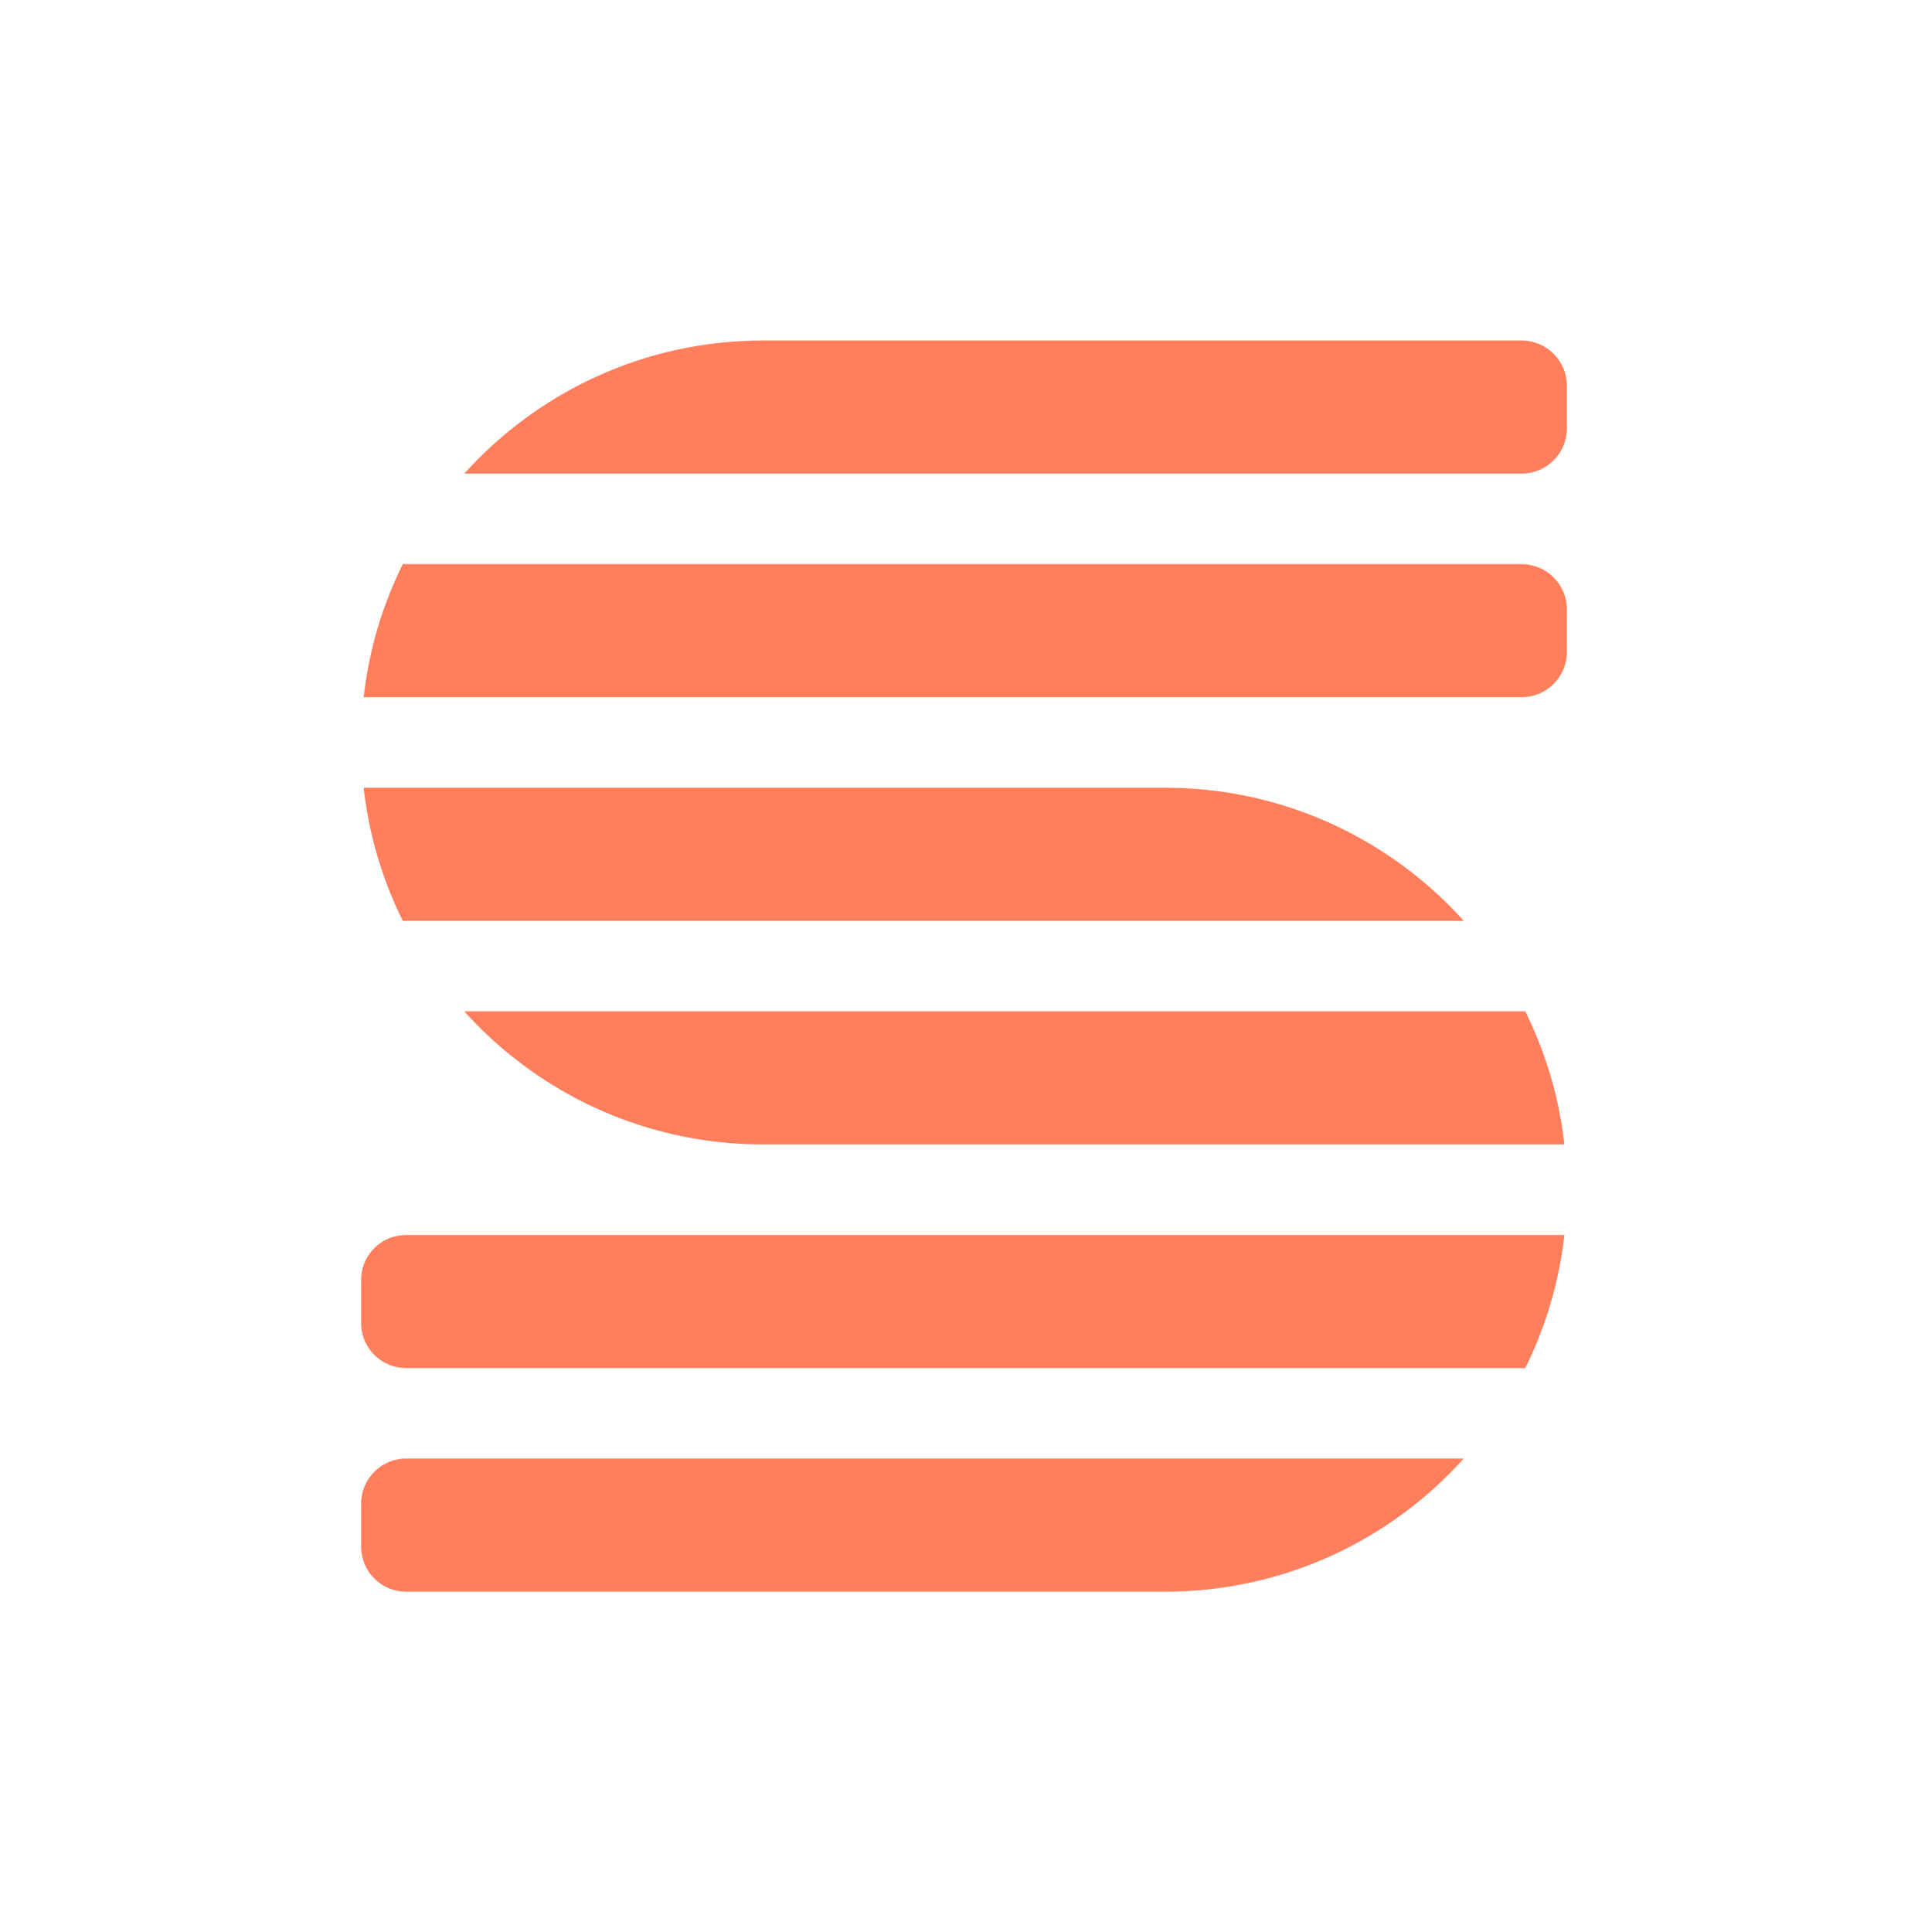
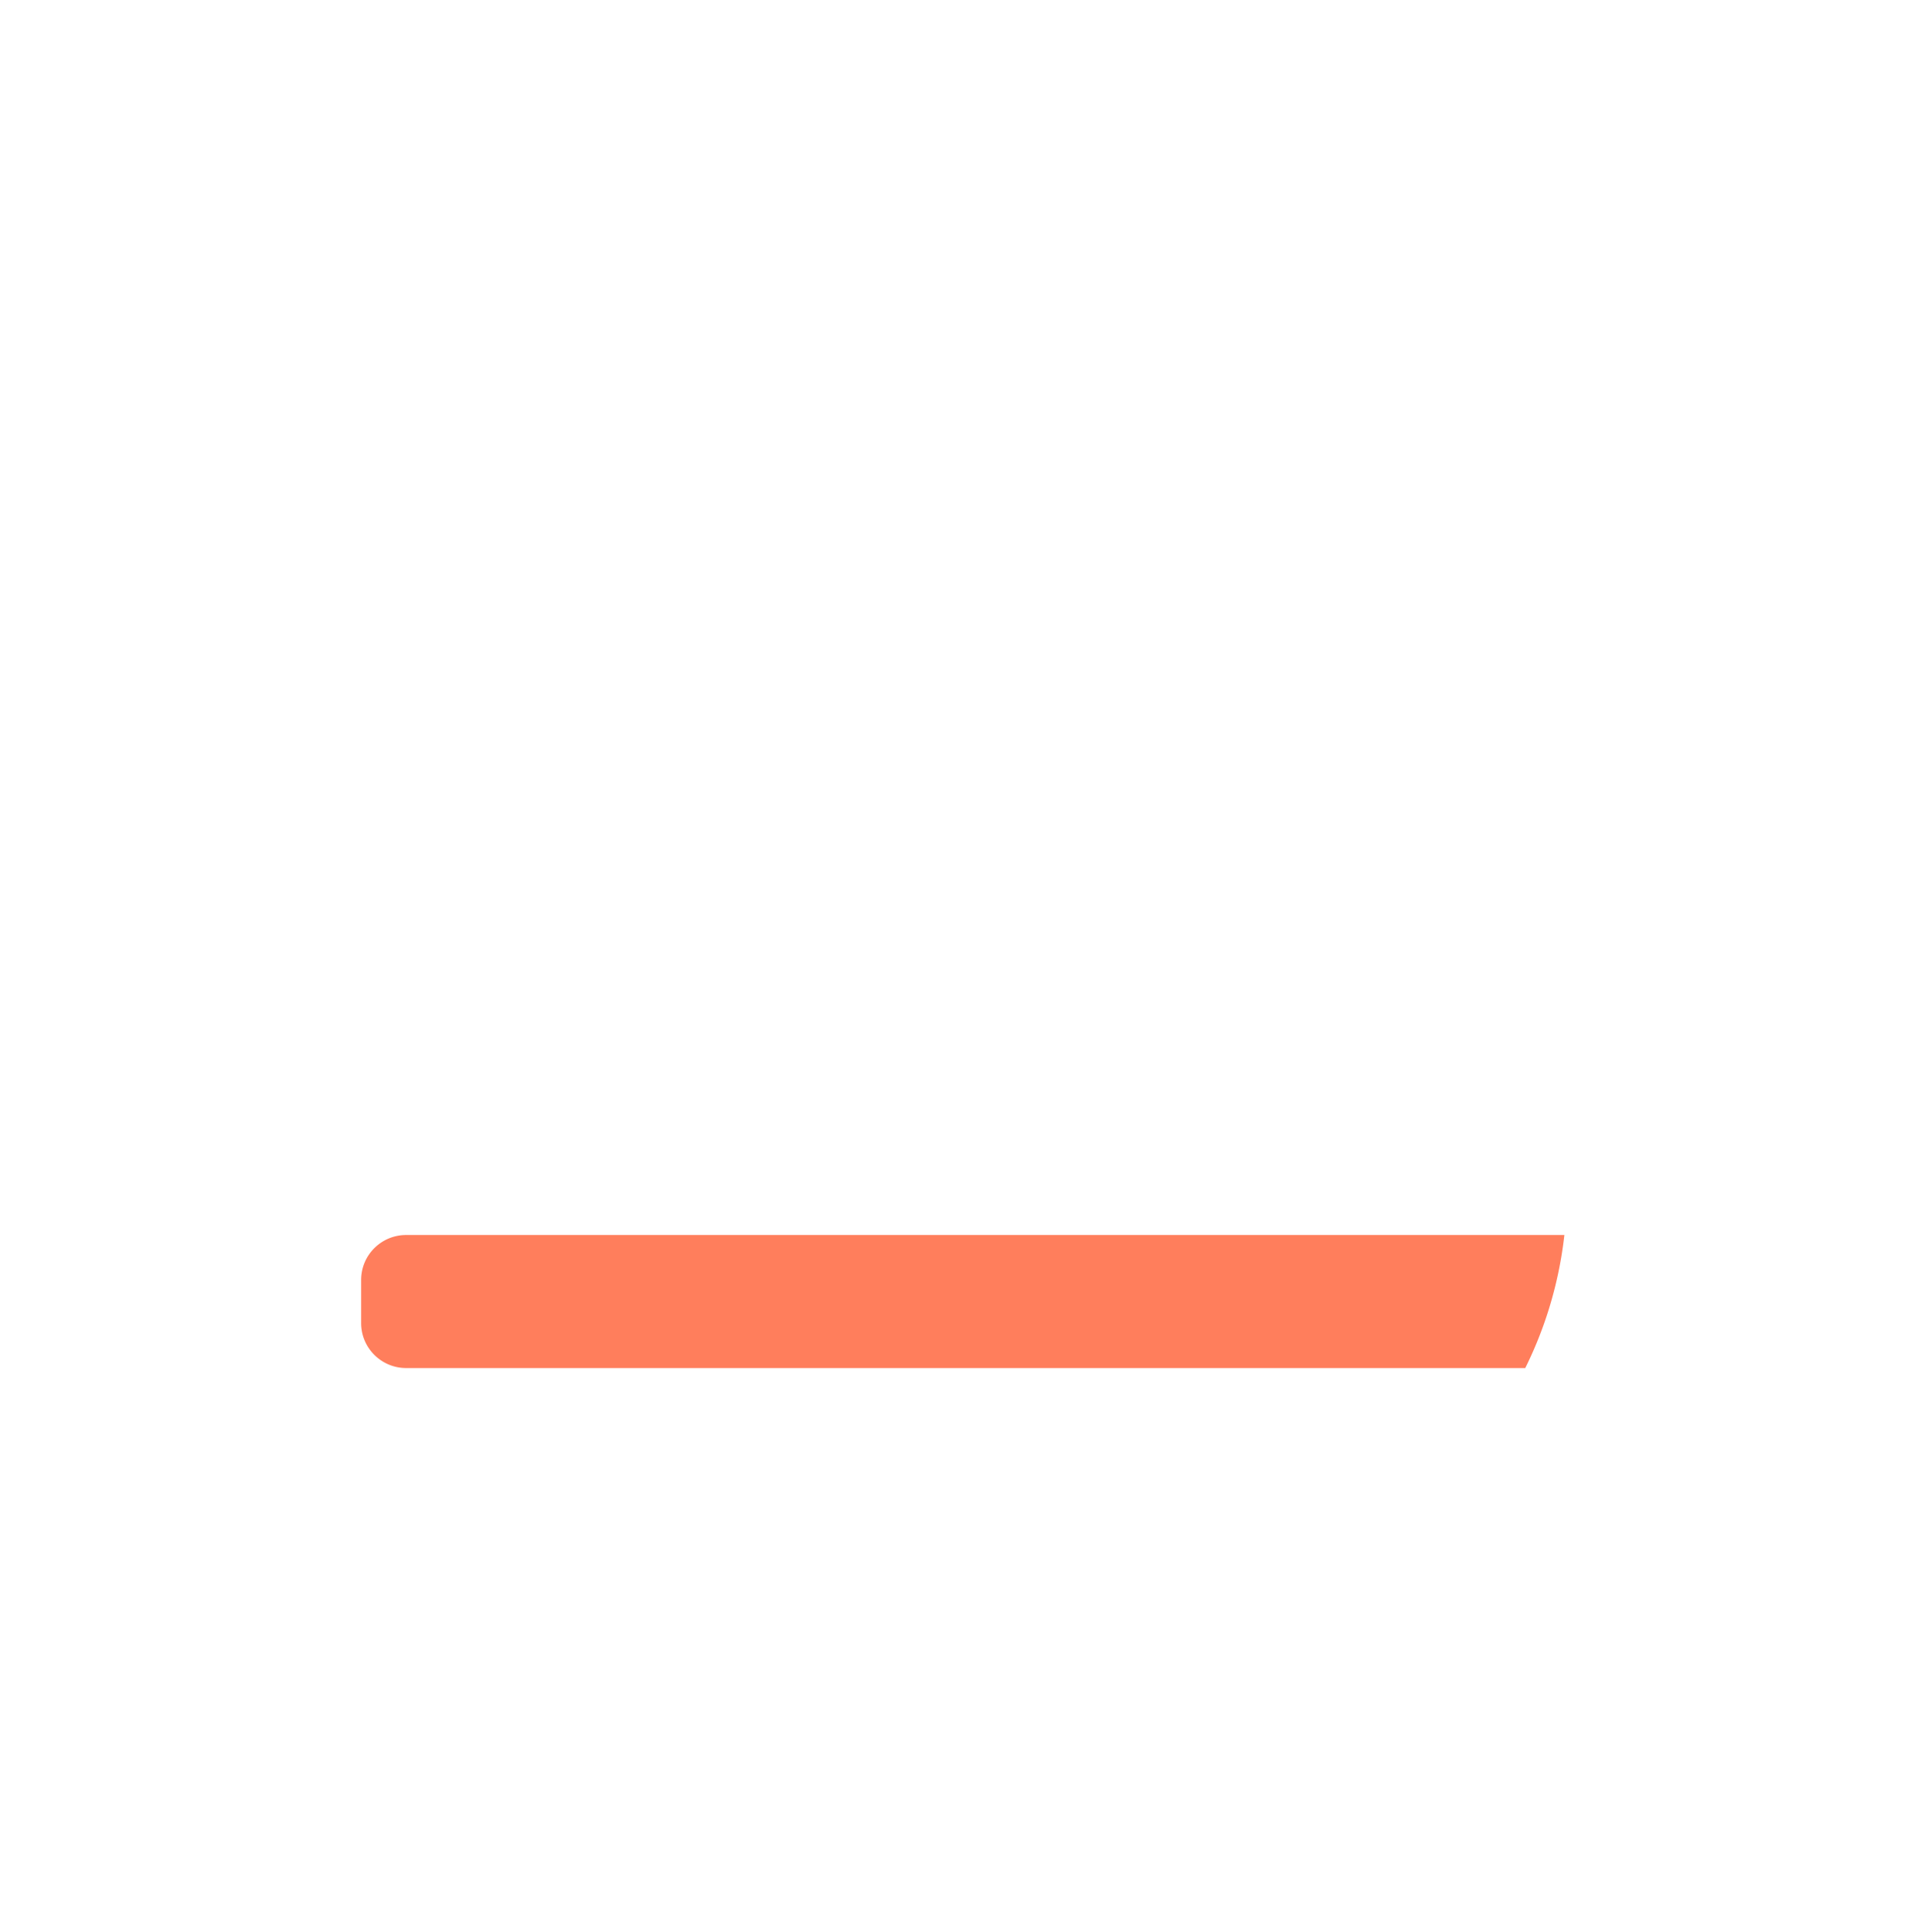
<svg xmlns="http://www.w3.org/2000/svg" data-bbox="82.77 78.04 276.35 286.73" viewBox="0 0 441.88 442.81" data-type="color">
  <g>
-     <path d="M359.12 88.42v9.73c0 5.73-4.65 10.38-10.38 10.38H106.42c16.86-18.72 41.29-30.49 68.46-30.49h173.86c5.73 0 10.38 4.65 10.38 10.38" fill="#ff7e5c" data-color="1" />
-     <path d="M359.12 139.67v9.73c0 5.73-4.65 10.38-10.38 10.38H83.36c1.2-10.85 4.3-21.12 8.96-30.49h256.42c5.73 0 10.38 4.64 10.38 10.38" fill="#ff7e5c" data-color="1" />
-     <path d="M335.48 211.03H92.32a90.8 90.8 0 0 1-8.96-30.5H267c27.18 0 51.62 11.77 68.48 30.5" fill="#ff7e5c" data-color="1" />
-     <path d="M358.54 262.27H174.88c-27.18 0-51.61-11.77-68.46-30.49h243.15s.02.02.02.03a91.4 91.4 0 0 1 8.2 25.18c.3 1.74.55 3.51.75 5.28" fill="#ff7e5c" data-color="1" />
    <path d="M358.54 283.03c-.2 1.77-.45 3.54-.75 5.28a91.4 91.4 0 0 1-8.2 25.18c0 .01-.01.02-.02.03H93.08c-5.69 0-10.31-4.62-10.31-10.31v-9.87c0-5.7 4.62-10.31 10.31-10.31z" fill="#ff7e5c" data-color="1" />
-     <path d="M335.48 334.27c-16.86 18.73-41.3 30.5-68.48 30.5H93.08c-5.69 0-10.31-4.62-10.31-10.31v-9.88c0-5.69 4.62-10.31 10.31-10.31z" fill="#ff7e5c" data-color="1" />
  </g>
</svg>